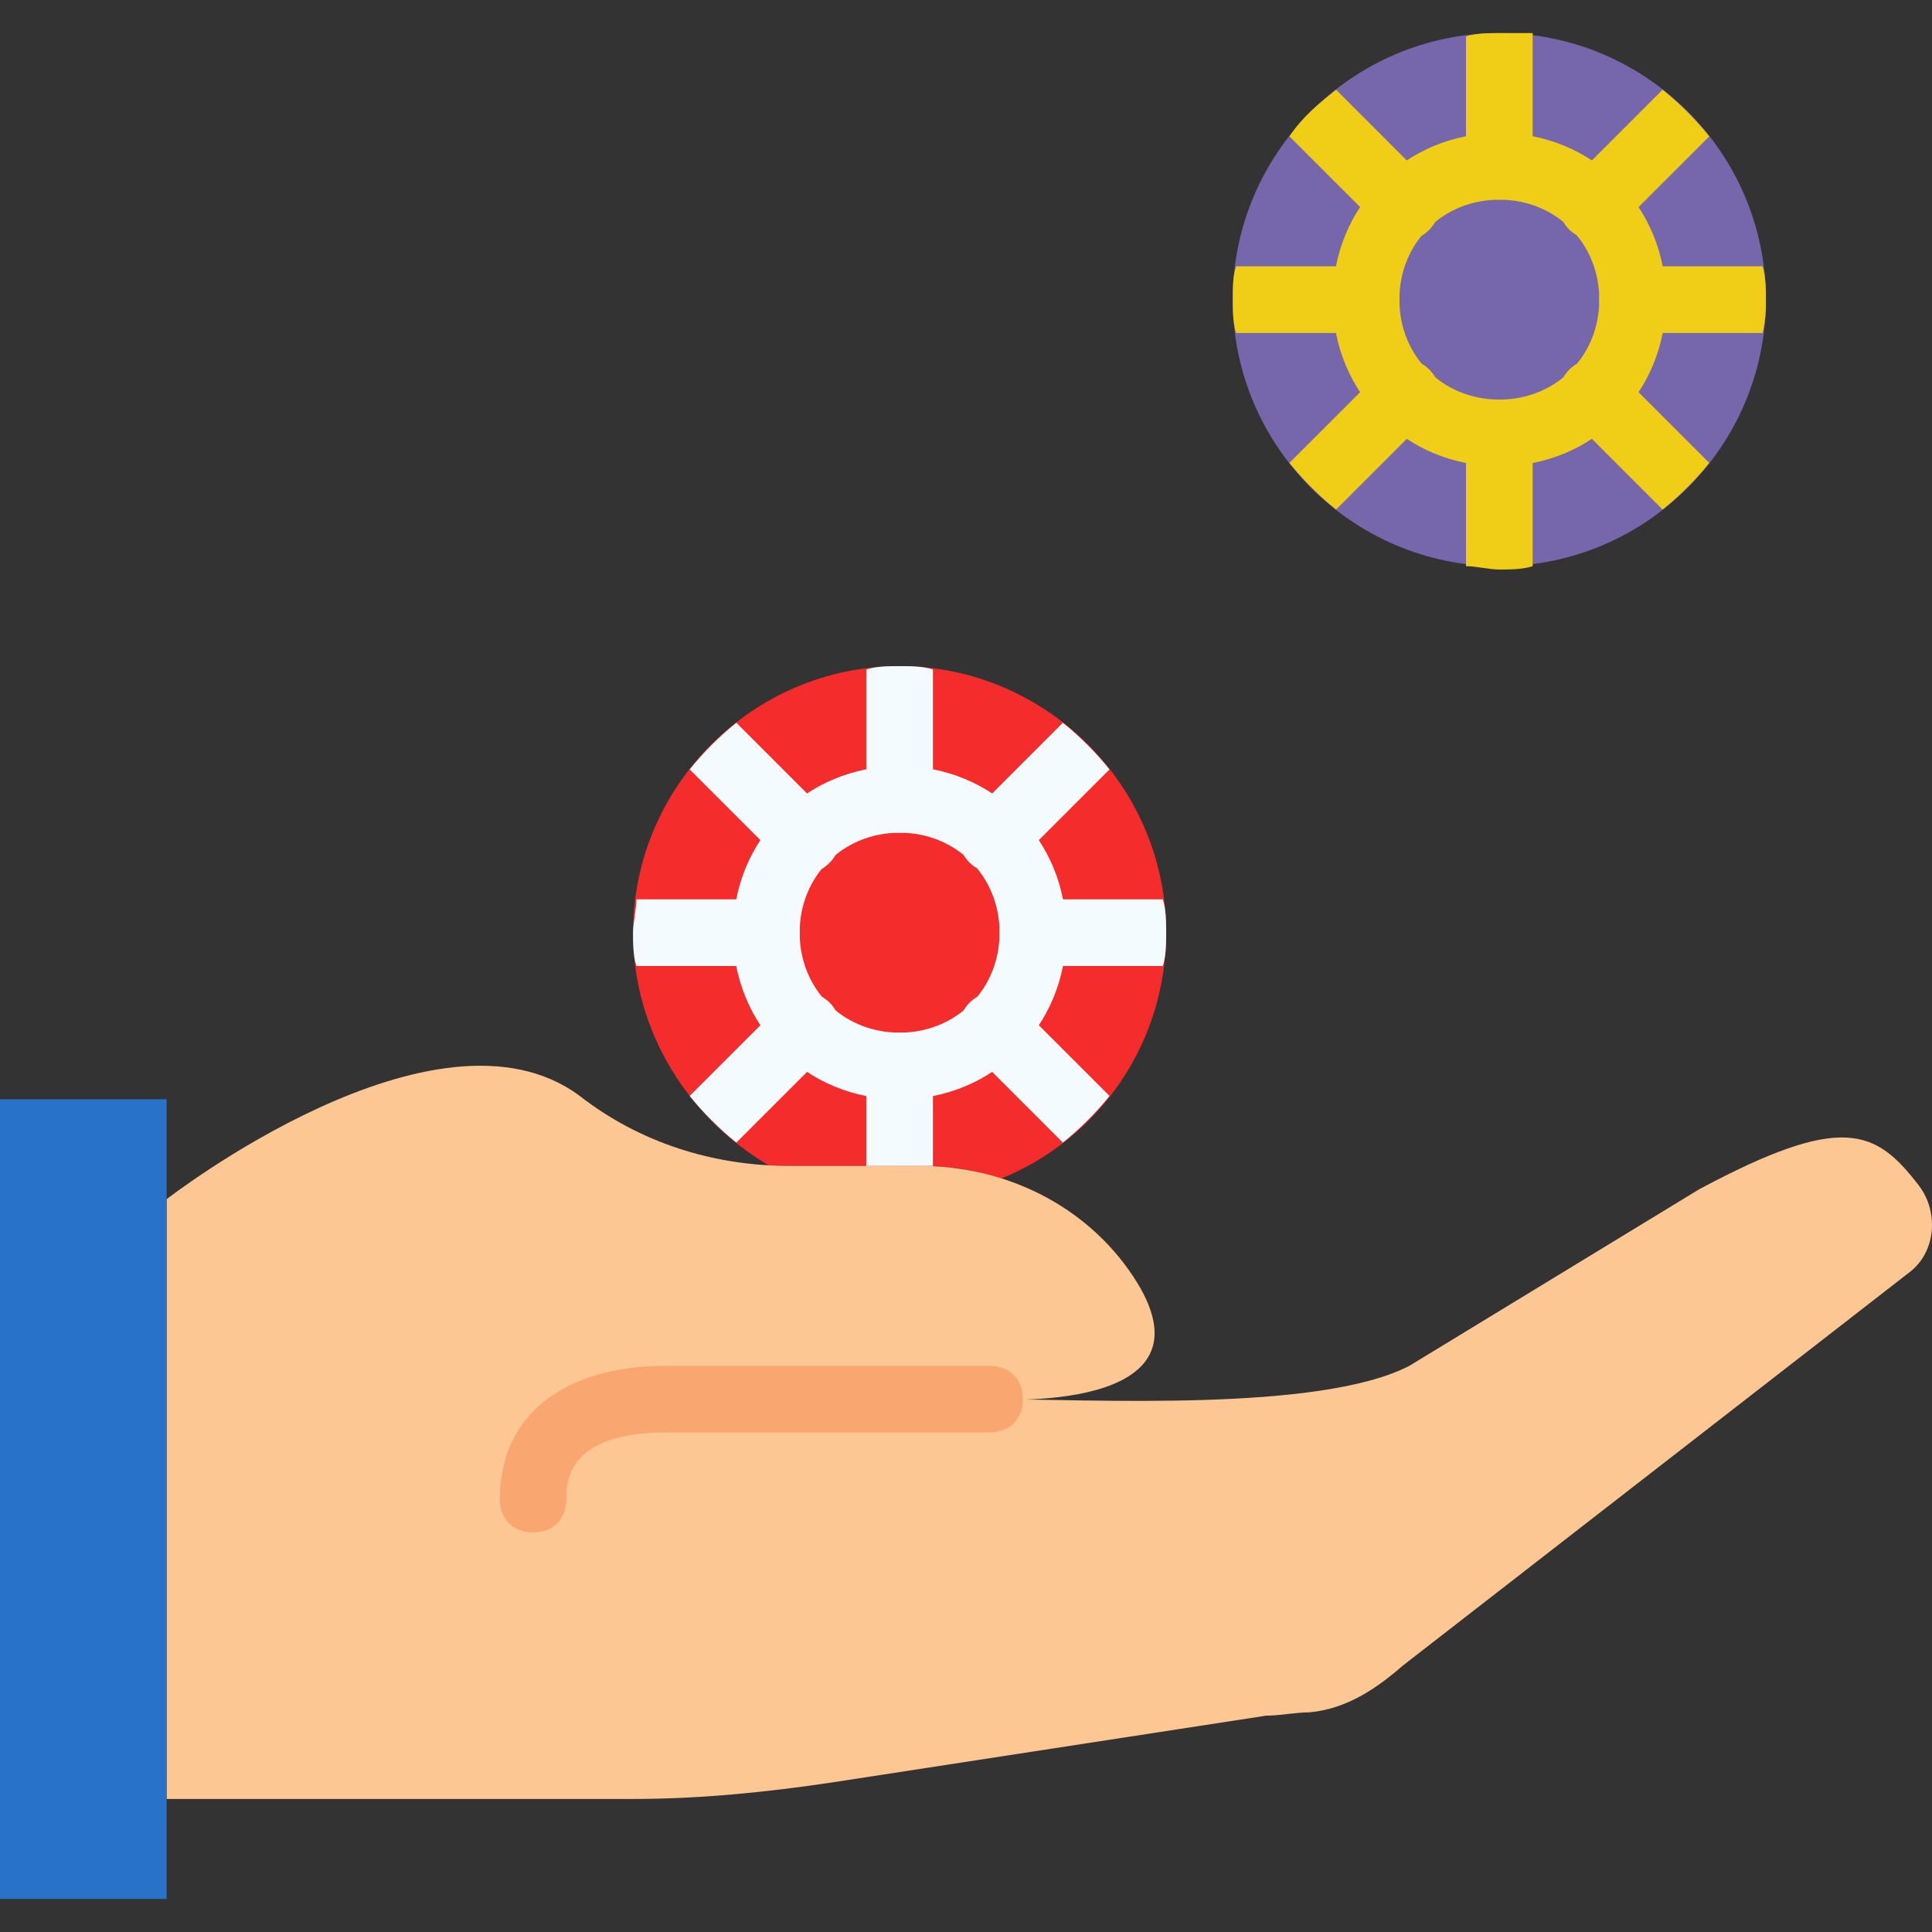
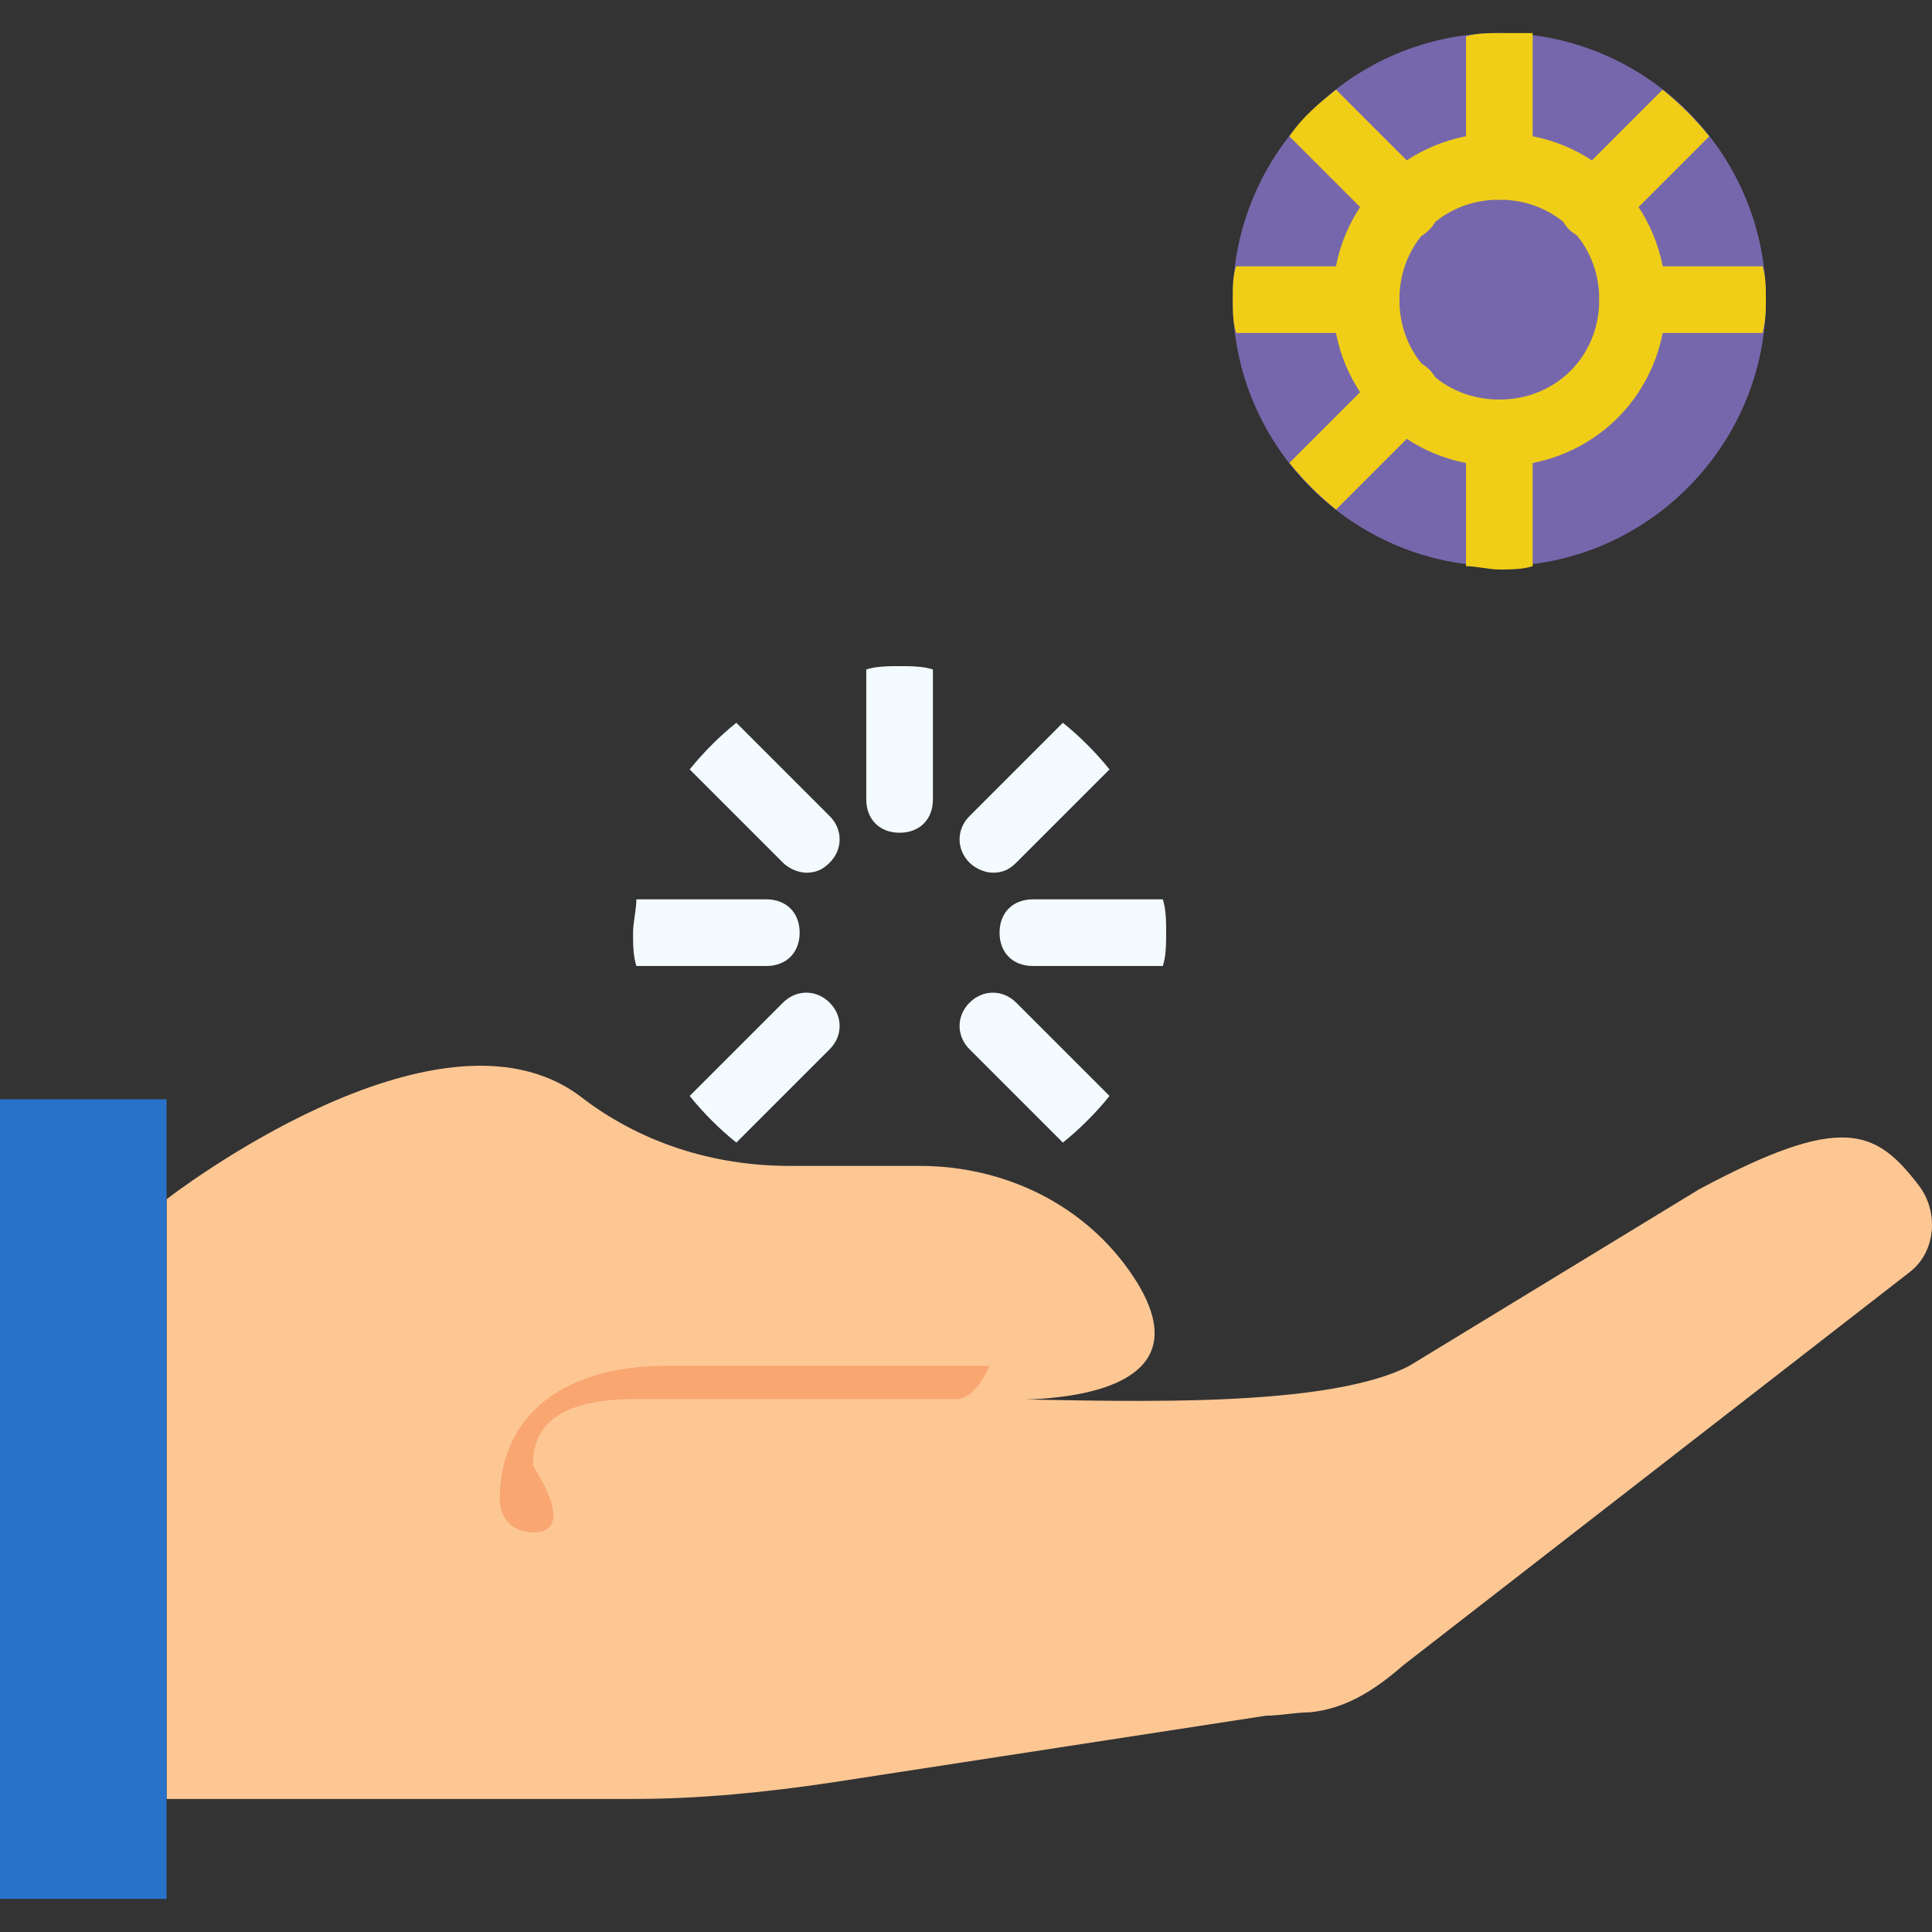
<svg xmlns="http://www.w3.org/2000/svg" version="1.1" id="Layer_1" x="0px" y="0px" viewBox="0 0 511.874 511.874" style="enable-background:new 0 0 511.874 511.874;" xml:space="preserve">
  <rect x="0" y="0" width="511.874" height="511.874" fill="#333333" stroke="none" />
-   <path style="fill:#F42C2C;" d="M203.917,308.902c1.766,0,3.531,0,5.297,0h34.428c7.062,0,15.007,0.883,21.186,3.531  c26.483-10.593,44.138-36.193,44.138-65.324c0-38.841-31.779-70.621-70.621-70.621s-70.621,31.779-70.621,70.621  C167.724,273.592,182.731,296.544,203.917,308.902" />
  <path style="fill:#FDC794;" d="M505.821,337.151c7.062-5.297,7.945-15.89,2.648-22.952c-11.476-15.007-20.303-19.421-58.262,0.883  l-76.8,46.786c-23.835,12.359-84.745,8.828-111.228,8.828c0,0,62.676,4.414,37.959-32.662  c-12.359-18.538-33.545-29.131-56.497-29.131h-34.428l0,0c-20.303,0-39.724-6.179-55.614-18.538  C115.641,262.116,44.138,317.73,44.138,317.73v158.897h123.586l0,0c17.655,0,35.31-1.766,52.966-4.414l114.759-17.655  c3.531,0,7.945-0.883,11.476-0.883l0,0c9.71-0.883,17.655-6.179,24.717-12.359L505.821,337.151z" />
  <polygon style="fill:#2872C9;" points="0,503.109 44.138,503.109 44.138,291.247 0,291.247 " />
-   <path style="fill:#F9A671;" d="M141.241,406.006c-5.297,0-8.828-3.531-8.828-8.828c0-22.069,16.772-35.31,44.138-35.31h85.628  c5.297,0,8.828,3.531,8.828,8.828s-3.531,8.828-8.828,8.828h-85.628c-26.483,0-26.483,13.241-26.483,17.655  C150.069,402.475,146.538,406.006,141.241,406.006z" />
+   <path style="fill:#F9A671;" d="M141.241,406.006c-5.297,0-8.828-3.531-8.828-8.828c0-22.069,16.772-35.31,44.138-35.31h85.628  s-3.531,8.828-8.828,8.828h-85.628c-26.483,0-26.483,13.241-26.483,17.655  C150.069,402.475,146.538,406.006,141.241,406.006z" />
  <path style="fill:#7667AC;" d="M467.862,79.385c0,38.841-31.779,70.621-70.621,70.621s-70.621-31.779-70.621-70.621  S358.4,8.765,397.241,8.765S467.862,40.544,467.862,79.385" />
  <g>
-     <path style="fill:#F3FBFF;" d="M238.345,220.627c-15.007,0-26.483,11.476-26.483,26.483s11.476,26.483,26.483,26.483   c15.007,0,26.483-11.476,26.483-26.483S253.352,220.627,238.345,220.627 M238.345,291.247c-24.717,0-44.138-19.421-44.138-44.138   s19.421-44.138,44.138-44.138s44.138,19.421,44.138,44.138S263.062,291.247,238.345,291.247" />
    <path style="fill:#F3FBFF;" d="M308.966,247.109c0-2.648,0-6.179-0.883-8.828h-34.428c-5.297,0-8.828,3.531-8.828,8.828   s3.531,8.828,8.828,8.828h34.428C308.966,253.289,308.966,249.758,308.966,247.109" />
    <path style="fill:#F3FBFF;" d="M293.959,203.854c-3.531-4.414-7.945-8.828-12.359-12.359l-24.717,24.717   c-3.531,3.531-3.531,8.828,0,12.359c1.766,1.766,4.414,2.648,6.179,2.648c2.648,0,4.414-0.883,6.179-2.648L293.959,203.854z" />
    <path style="fill:#F3FBFF;" d="M238.345,176.489c-2.648,0-6.179,0-8.828,0.883v34.428c0,5.297,3.531,8.828,8.828,8.828   s8.828-3.531,8.828-8.828v-34.428C244.524,176.489,240.993,176.489,238.345,176.489" />
    <path style="fill:#F3FBFF;" d="M182.731,203.854l24.717,24.717c1.766,1.766,4.414,2.648,6.179,2.648   c2.648,0,4.414-0.883,6.179-2.648c3.531-3.531,3.531-8.828,0-12.359l-24.717-24.717   C190.676,195.027,186.262,199.44,182.731,203.854" />
    <path style="fill:#F3FBFF;" d="M211.862,247.109c0-5.297-3.531-8.828-8.828-8.828h-34.428c0,2.648-0.883,6.179-0.883,8.828   s0,6.179,0.883,8.828h34.428C208.331,255.937,211.862,252.406,211.862,247.109" />
    <path style="fill:#F3FBFF;" d="M195.09,302.723l24.717-24.717c3.531-3.531,3.531-8.828,0-12.359c-3.531-3.531-8.828-3.531-12.359,0   l-24.717,24.717C186.262,294.778,190.676,299.192,195.09,302.723" />
    <path style="fill:#F3FBFF;" d="M293.959,290.365l-24.717-24.717c-3.531-3.531-8.828-3.531-12.359,0   c-3.531,3.531-3.531,8.828,0,12.359l24.717,24.717C286.014,299.192,290.428,294.778,293.959,290.365" />
-     <path style="fill:#F3FBFF;" d="M247.172,308.902L247.172,308.902V282.42c0-5.297-3.531-8.828-8.828-8.828s-8.828,3.531-8.828,8.828   v26.483h14.124C244.524,308.902,246.29,308.902,247.172,308.902" />
  </g>
  <g>
    <path style="fill:#F0CE17;" d="M397.241,52.902c-15.007,0-26.483,11.476-26.483,26.483s11.476,26.483,26.483,26.483   c15.007,0,26.483-11.476,26.483-26.483S412.248,52.902,397.241,52.902 M397.241,123.523c-24.717,0-44.138-19.421-44.138-44.138   s19.421-44.138,44.138-44.138c24.717,0,44.138,19.421,44.138,44.138S421.959,123.523,397.241,123.523" />
    <path style="fill:#F0CE17;" d="M467.862,79.385c0-2.648,0-6.179-0.883-8.828h-34.428c-5.297,0-8.828,3.531-8.828,8.828   c0,5.297,3.531,8.828,8.828,8.828h34.428C467.862,84.682,467.862,82.033,467.862,79.385" />
    <path style="fill:#F0CE17;" d="M452.855,36.13c-3.531-4.414-7.945-8.828-12.359-12.359l-24.717,24.717   c-3.531,3.531-3.531,8.828,0,12.359c1.766,1.766,4.414,2.648,6.179,2.648c2.648,0,4.414-0.883,6.179-2.648L452.855,36.13z" />
    <path style="fill:#F0CE17;" d="M397.241,8.765c-2.648,0-6.179,0-8.828,0.883v34.428c0,5.297,3.531,8.828,8.828,8.828   c5.297,0,8.828-3.531,8.828-8.828V8.765C403.421,8.765,399.89,8.765,397.241,8.765" />
    <path style="fill:#F0CE17;" d="M341.628,36.13l24.717,24.717c1.766,1.766,4.414,2.648,6.179,2.648c2.648,0,4.414-0.883,6.179-2.648   c3.531-3.531,3.531-8.828,0-12.359l-24.717-24.717C349.572,27.302,345.159,30.833,341.628,36.13" />
    <path style="fill:#F0CE17;" d="M370.759,79.385c0-5.297-3.531-8.828-8.828-8.828h-34.428c-0.883,2.648-0.883,5.297-0.883,8.828   c0,2.648,0,6.179,0.883,8.828h34.428C367.228,88.213,370.759,83.799,370.759,79.385" />
-     <path style="fill:#F0CE17;" d="M428.138,97.923c-3.531-3.531-8.828-3.531-12.359,0c-3.531,3.531-3.531,8.828,0,12.359   l24.717,24.717c4.414-3.531,8.828-7.945,12.359-12.359L428.138,97.923z" />
    <path style="fill:#F0CE17;" d="M397.241,105.868c-5.297,0-8.828,3.531-8.828,8.828v35.31c2.648,0,6.179,0.883,8.828,0.883   c2.648,0,6.179,0,8.828-0.883v-35.31C406.069,109.399,402.538,105.868,397.241,105.868" />
    <path style="fill:#F0CE17;" d="M366.345,97.923l-24.717,24.717c3.531,4.414,7.945,8.828,12.359,12.359l24.717-24.717   c3.531-3.531,3.531-8.828,0-12.359C375.172,94.392,369.876,94.392,366.345,97.923" />
  </g>
  <g>
</g>
  <g>
</g>
  <g>
</g>
  <g>
</g>
  <g>
</g>
  <g>
</g>
  <g>
</g>
  <g>
</g>
  <g>
</g>
  <g>
</g>
  <g>
</g>
  <g>
</g>
  <g>
</g>
  <g>
</g>
  <g>
</g>
</svg>